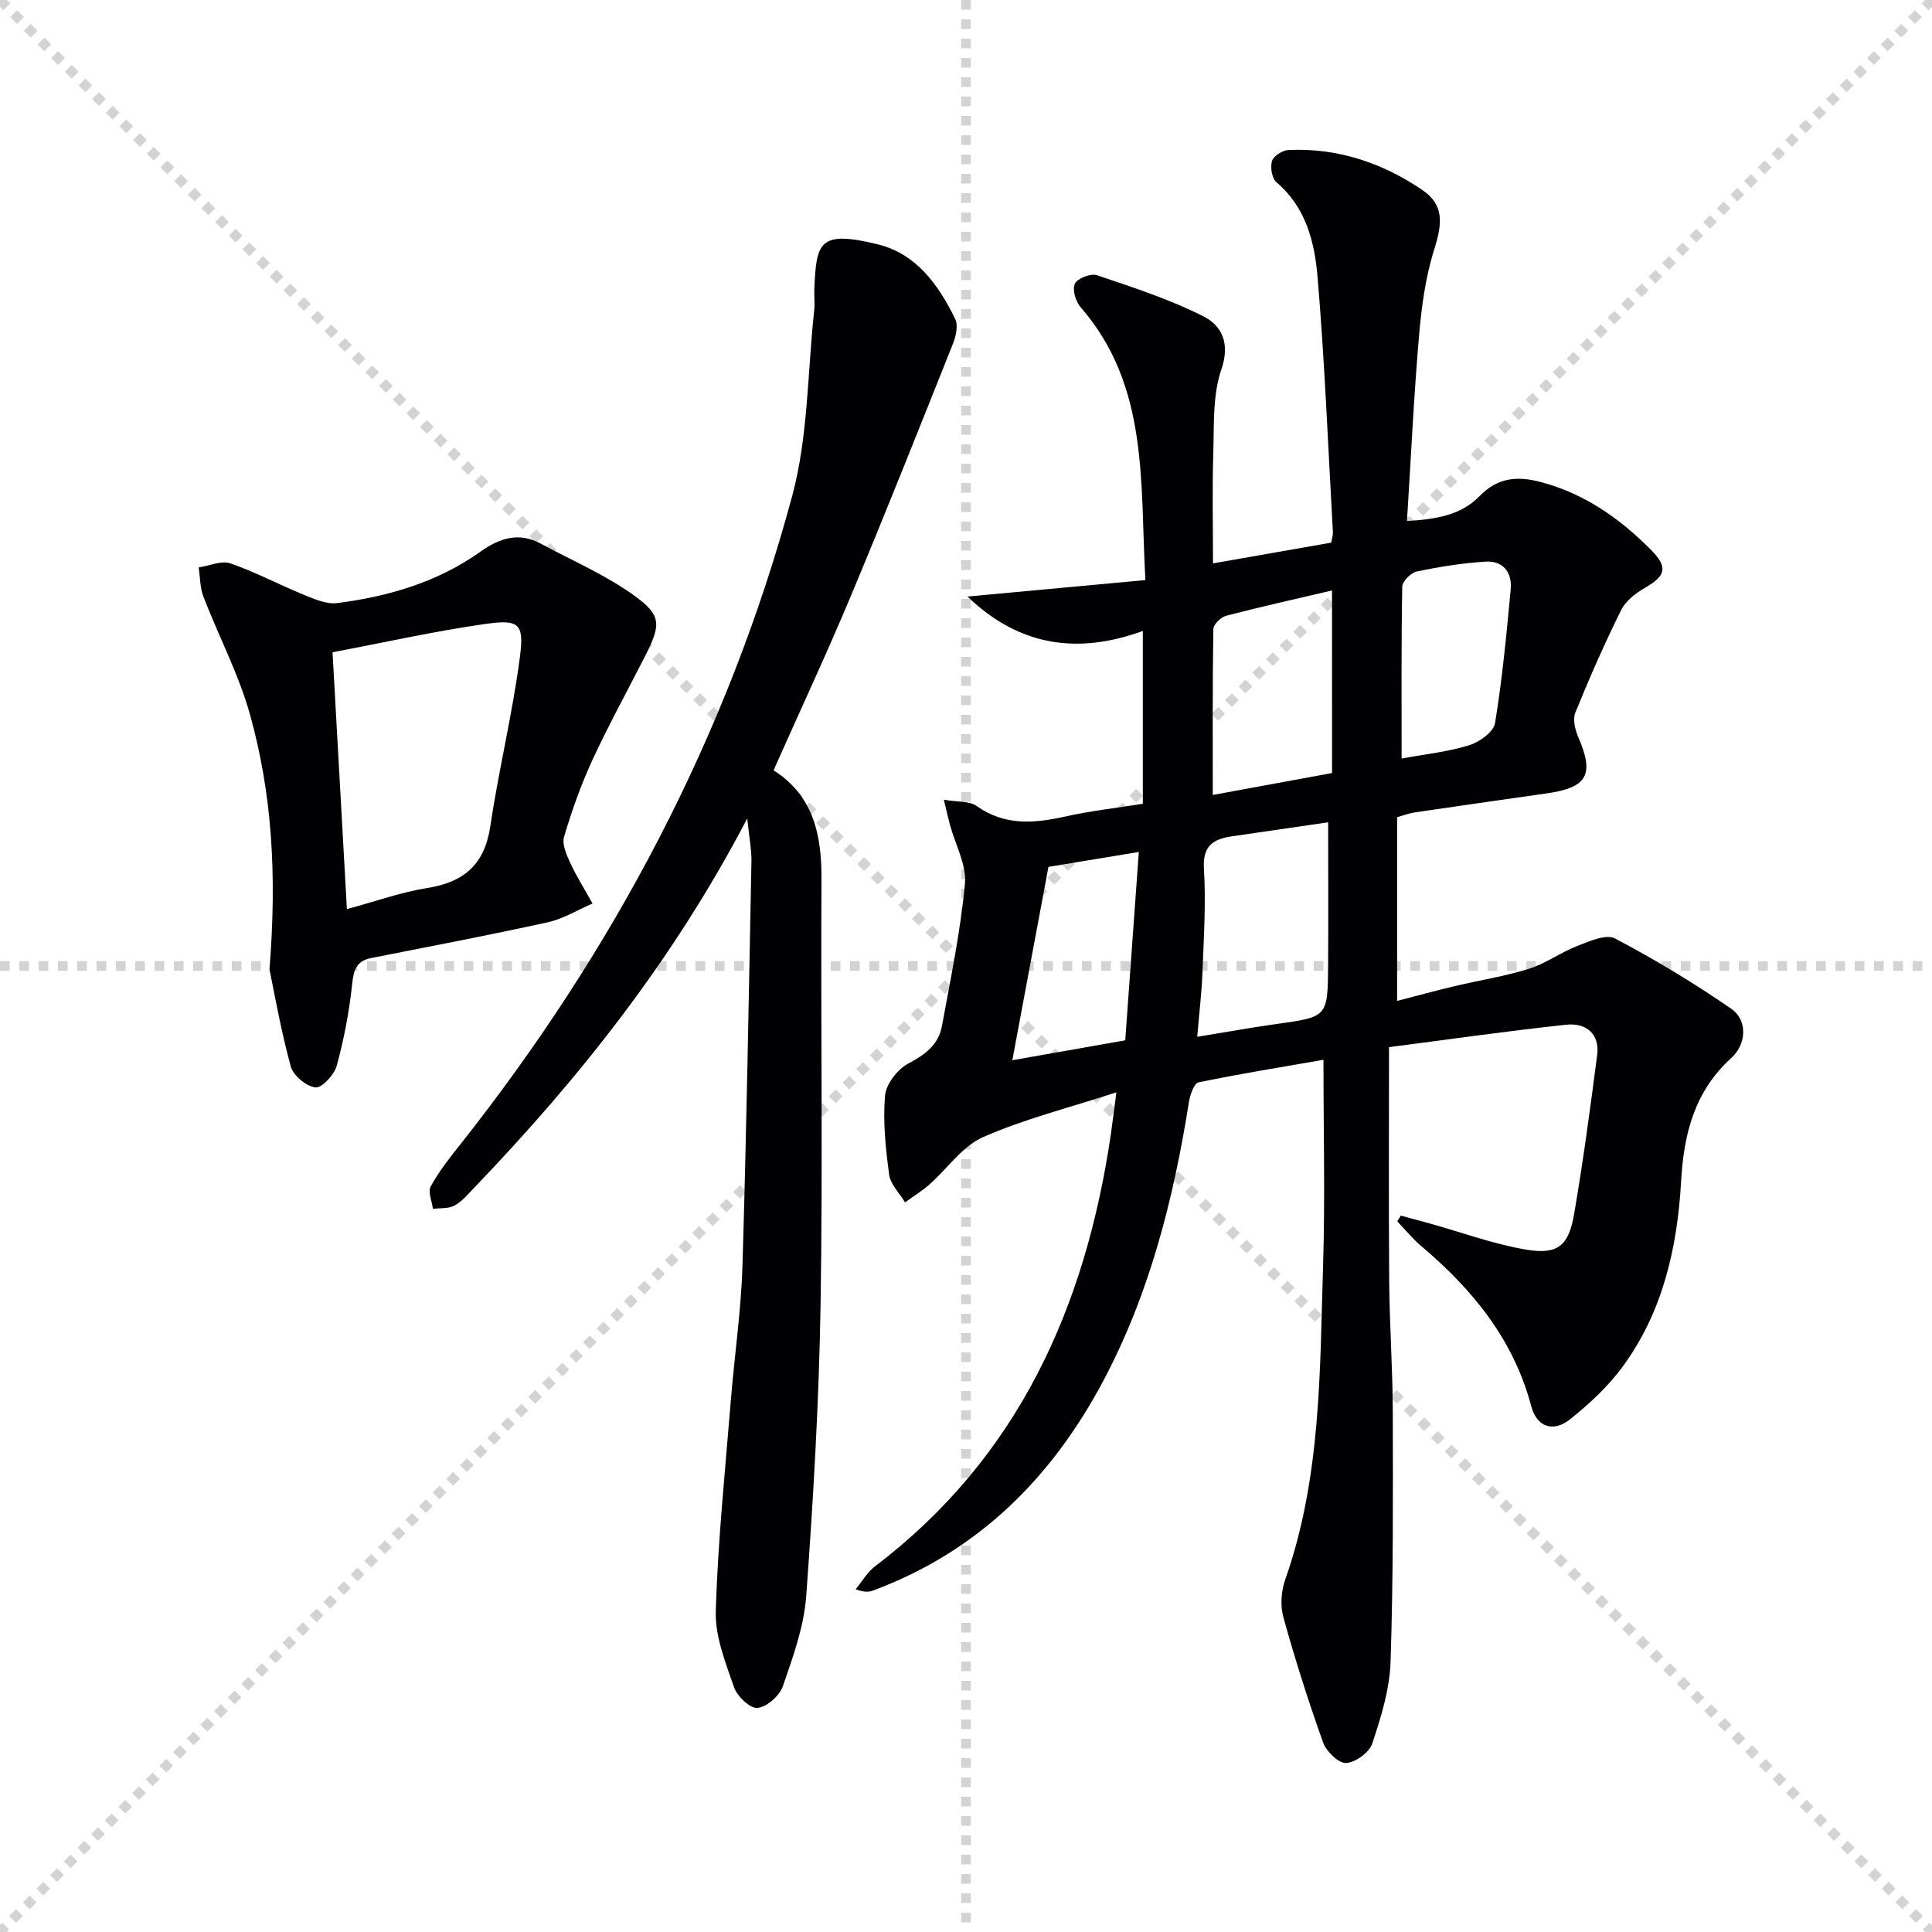
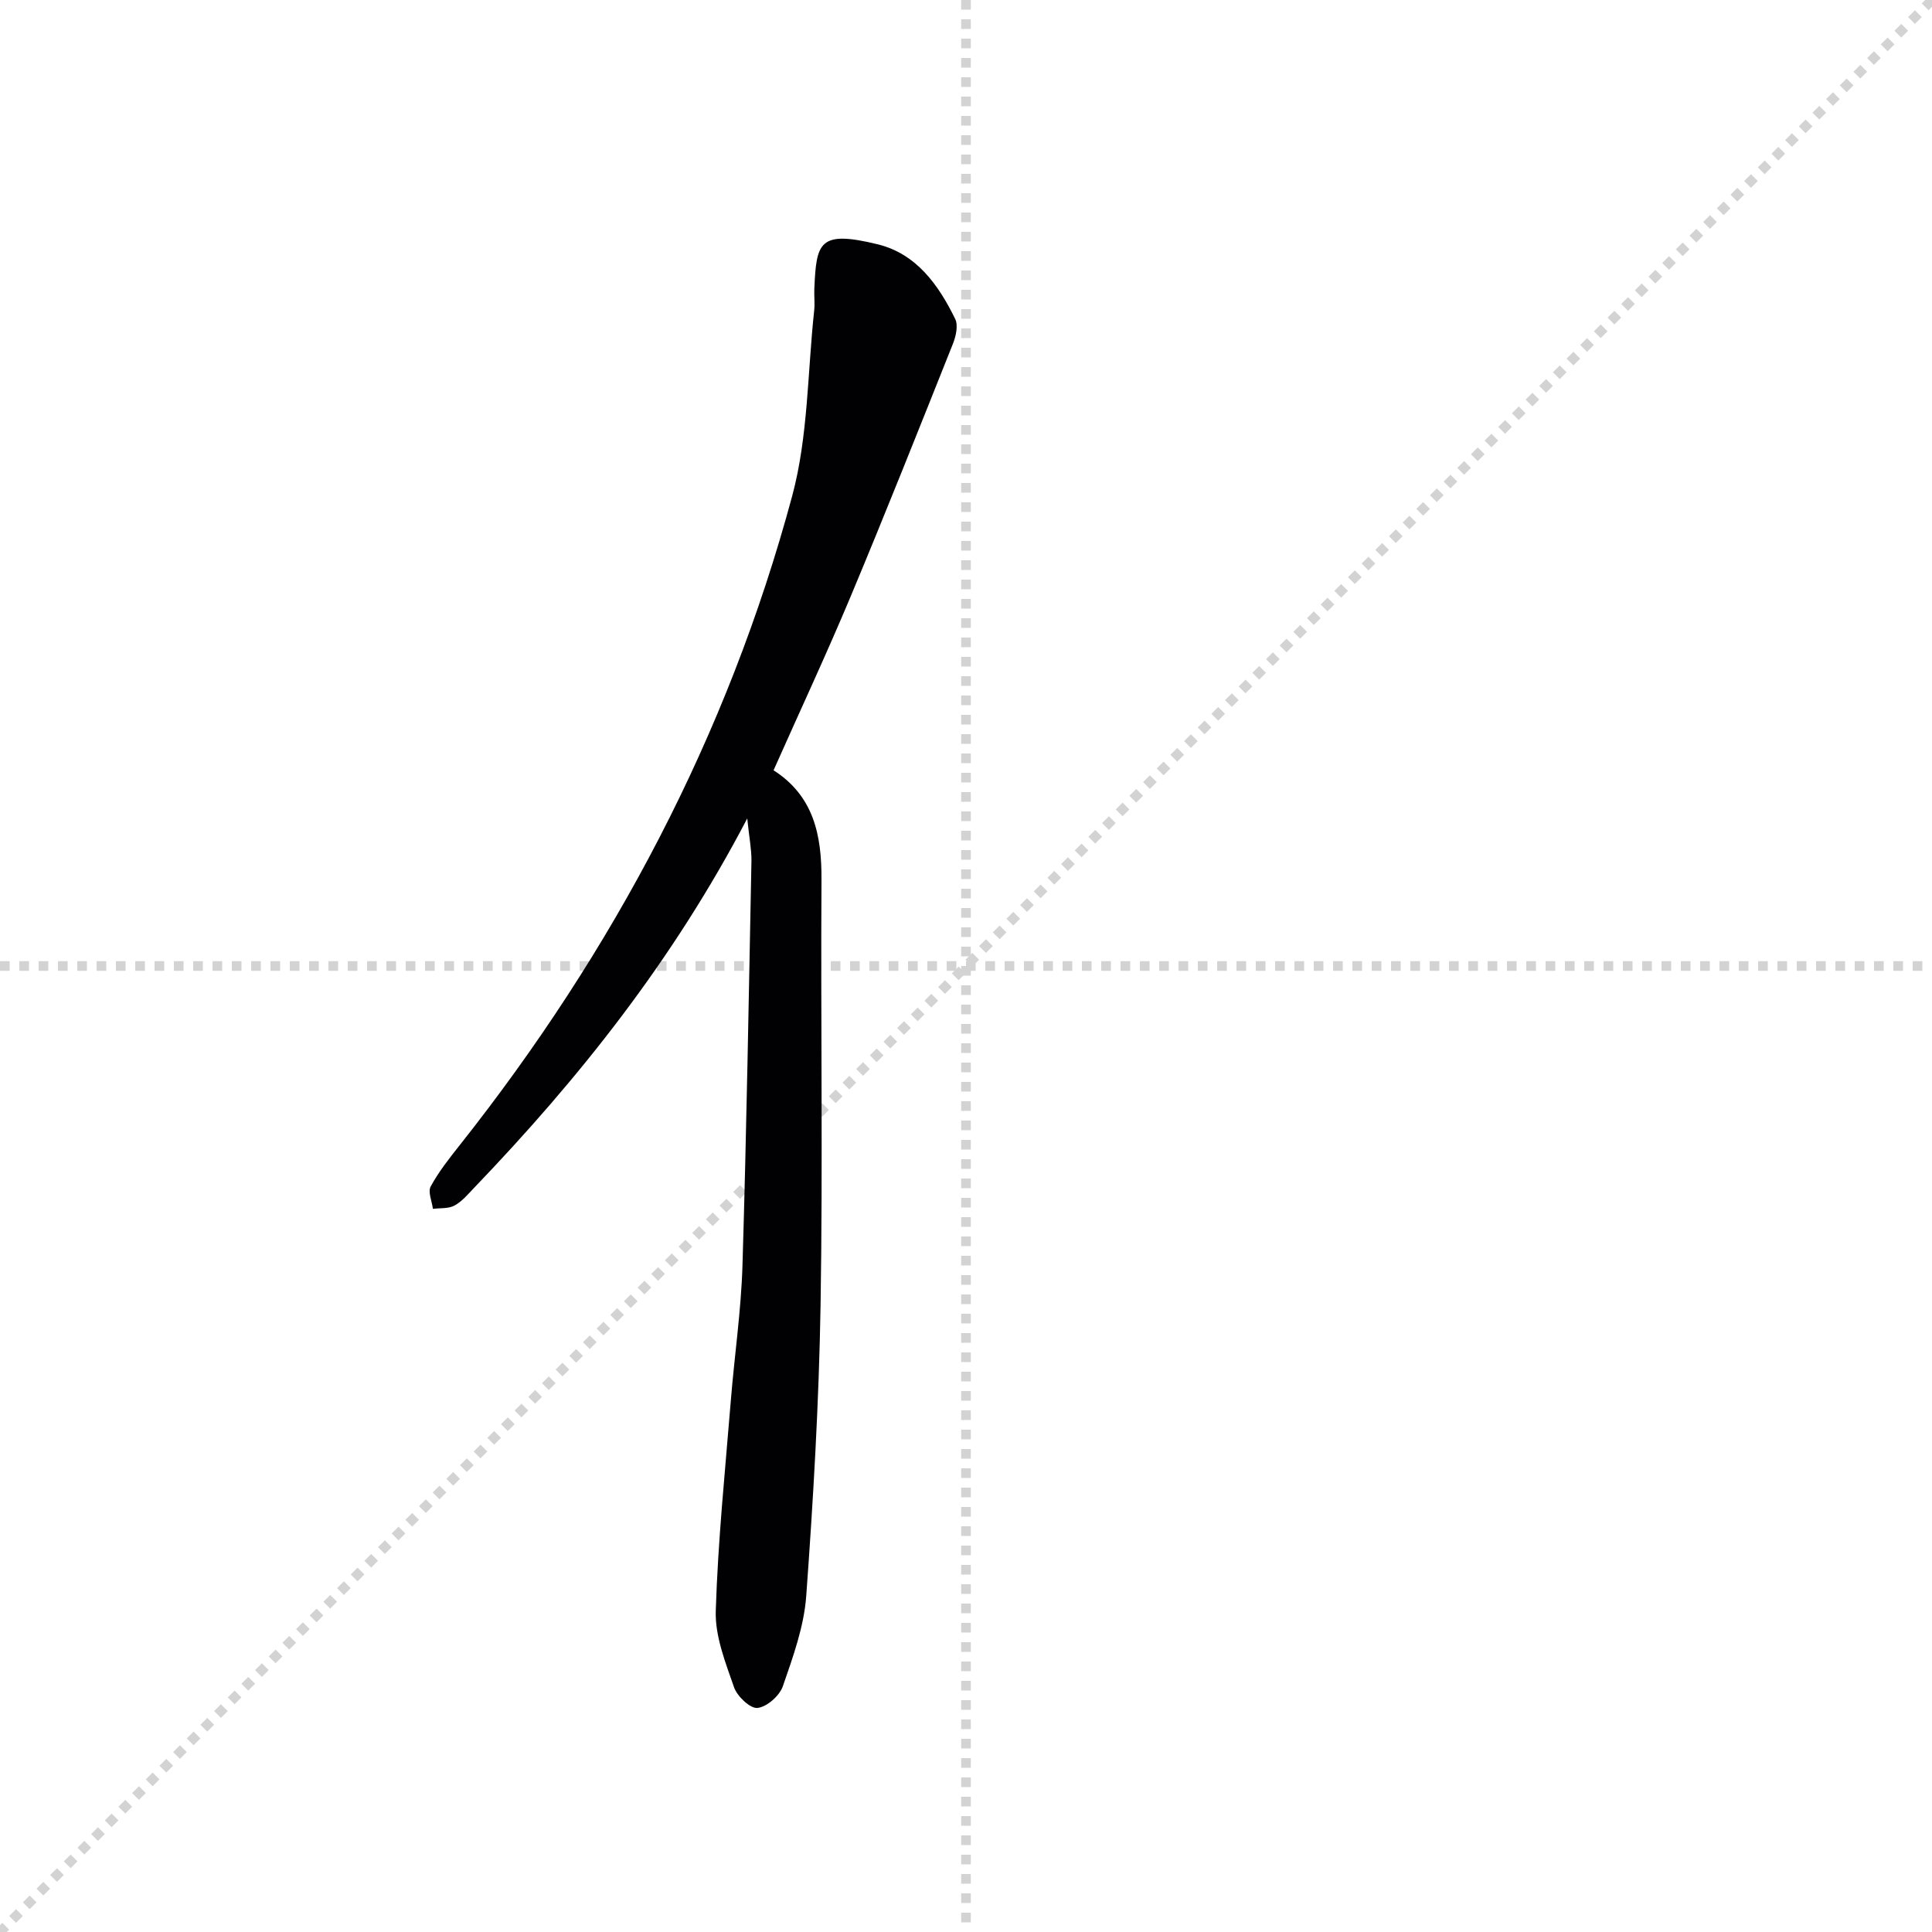
<svg xmlns="http://www.w3.org/2000/svg" enable-background="new 0 0 400 400" viewBox="0 0 400 400">
  <g stroke="lightgray" stroke-dasharray="1,1" stroke-width="1" transform="scale(2, 2)">
-     <line x1="0" y1="0" x2="200" y2="200" />
    <line x1="200" y1="0" x2="0" y2="200" />
    <line x1="100" y1="0" x2="100" y2="200" />
    <line x1="0" y1="100" x2="200" y2="100" />
  </g>
  <g fill="#010104">
-     <path d="m290.02 251.68c1.98.54 3.96 1.06 5.93 1.61 6.69 1.86 13.28 4.31 20.09 5.44 6.51 1.08 8.74-.81 9.87-7.41 1.87-10.93 3.35-21.93 4.77-32.92.53-4.06-2-6.71-6.44-6.24-12.17 1.3-24.3 3.05-36.66 4.64 0 16.62-.09 32.58.04 48.54.07 8.98.72 17.96.74 26.93.04 17.29.11 34.59-.46 51.86-.19 5.67-1.98 11.38-3.78 16.83-.61 1.85-3.47 3.94-5.41 4.05-1.55.09-4.1-2.36-4.76-4.2-3.06-8.55-5.81-17.22-8.24-25.97-.67-2.4-.46-5.43.38-7.8 7.45-21.11 7.16-43.14 7.84-65.01.43-13.77.08-27.55.08-42.61-8.48 1.48-17.21 2.88-25.86 4.67-.91.19-1.75 2.54-1.98 3.99-3.2 20.12-8.12 39.69-17.75 57.82-10.69 20.11-25.89 35.27-47.54 43.36-.87.33-1.81.49-3.73-.22 1.32-1.59 2.39-3.51 3.99-4.73 29.68-22.53 43.58-53.63 48.85-89.47.35-2.4.63-4.8 1.14-8.68-9.97 3.25-19.13 5.53-27.64 9.29-4.28 1.89-7.33 6.49-11.03 9.76-1.57 1.38-3.38 2.49-5.08 3.73-1.15-1.91-3.02-3.72-3.29-5.74-.73-5.41-1.31-10.96-.85-16.37.2-2.4 2.59-5.46 4.82-6.64 3.51-1.85 6.26-3.91 6.97-7.81 1.78-9.77 3.83-19.53 4.75-29.39.36-3.93-1.99-8.11-3.09-12.19-.37-1.37-.68-2.76-1.27-5.22 2.86.49 5.29.23 6.78 1.29 5.86 4.17 11.98 3.6 18.45 2.16 5.15-1.15 10.43-1.73 15.96-2.62 0-11.74 0-23.3 0-35.78-13.42 4.89-25.51 3.23-36.31-7.12 12.4-1.15 24.31-2.25 36.84-3.41-1.14-20.17.81-40.16-13.43-56.52-1.02-1.17-1.75-3.68-1.17-4.85.56-1.12 3.3-2.18 4.57-1.75 7.48 2.53 15.08 4.98 22.09 8.54 3.7 1.88 5.55 5.52 3.68 10.94-1.84 5.33-1.5 11.49-1.68 17.3-.24 7.47-.06 14.95-.06 22.88 8.32-1.46 16.24-2.85 24.47-4.29.11-.67.39-1.46.35-2.22-.99-17.59-1.69-35.2-3.17-52.75-.61-7.2-2.38-14.44-8.5-19.63-.95-.8-1.33-3.1-.94-4.4.31-1.04 2.16-2.23 3.38-2.29 10.14-.48 19.42 2.63 27.67 8.22 4.62 3.12 4.25 6.92 2.54 12.37-1.82 5.77-2.64 11.95-3.16 18.02-1.07 12.55-1.66 25.15-2.48 38.21 6.3-.4 11.26-1.28 15.06-5.19 3.69-3.8 7.71-4.21 12.72-2.87 9.03 2.41 16.22 7.49 22.65 13.93 3.65 3.66 3.22 5.43-1.15 7.95-1.91 1.1-3.99 2.69-4.93 4.59-3.45 6.95-6.58 14.08-9.5 21.27-.57 1.39-.04 3.54.62 5.06 3.36 7.8 1.92 10.44-6.65 11.66-9.03 1.29-18.07 2.57-27.09 3.9-1.27.19-2.51.66-3.77 1.01v38.04c4.17-1.08 7.98-2.13 11.83-3.04 5.16-1.23 10.44-2.04 15.48-3.62 3.47-1.09 6.55-3.39 9.97-4.71 2.5-.97 5.97-2.54 7.81-1.57 8.3 4.37 16.39 9.24 24.11 14.58 3.4 2.35 3.13 7.32.02 10.14-7.61 6.9-9.87 15.67-10.42 25.52-.78 13.76-3.78 27.07-12.11 38.43-3 4.09-6.87 7.68-10.86 10.87-3.52 2.82-6.92 1.61-8.05-2.66-3.66-13.8-12.13-24.18-22.76-33.16-1.82-1.53-3.34-3.42-4.99-5.14.24-.39.48-.79.73-1.19zm-15.04-81.43c-6.55.95-13.26 1.92-19.97 2.91-3.83.57-6.04 1.96-5.75 6.69.43 7.11-.03 14.29-.3 21.43-.16 4.25-.68 8.48-1.09 13.38 5.98-.97 11.14-1.91 16.33-2.64 10.62-1.48 10.69-1.43 10.77-12.07.07-9.76.01-19.51.01-29.7zm.8-48c-7.51 1.76-14.76 3.37-21.93 5.24-1.09.28-2.63 1.8-2.64 2.77-.18 11.41-.12 22.82-.12 34.33 8.58-1.58 16.64-3.06 24.7-4.54-.01-12.59-.01-25.02-.01-37.8zm-58.71 57.23c-2.57 13.76-5.04 26.97-7.48 40.03 7.7-1.36 15.18-2.68 23.38-4.12.93-12.89 1.86-25.8 2.81-39-7.12 1.18-13.13 2.17-18.71 3.09zm73.12-22.43c5.02-.93 9.65-1.4 14-2.76 2.12-.66 5.04-2.76 5.34-4.57 1.51-9.15 2.37-18.41 3.24-27.66.34-3.53-1.54-6.01-5.21-5.78-4.77.3-9.54 1.06-14.23 2.04-1.21.25-2.99 2.03-3.01 3.14-.21 11.78-.13 23.56-.13 35.59z" />
    <path d="m154.71 169.45c-15.38 29.43-34.82 53.83-56.57 76.5-1.26 1.32-2.5 2.81-4.05 3.65-1.24.67-2.95.49-4.46.68-.2-1.57-1.07-3.51-.46-4.64 1.65-3.03 3.83-5.8 5.99-8.52 31.87-40.25 55.49-84.83 68.85-134.42 3.32-12.33 3.17-25.6 4.56-38.44.16-1.48-.04-3 .03-4.5.42-9.56.95-12.16 13.15-9.17 7.99 1.96 12.57 8.41 16.01 15.44.66 1.35.15 3.6-.48 5.18-6.95 17.42-13.87 34.86-21.11 52.16-5 11.94-10.48 23.67-16.08 36.26-.37-.83-.32-.4-.09-.25 8.51 5.36 10.14 13.55 10.08 22.85-.18 29.32.29 58.66-.19 87.97-.33 20.1-1.51 40.2-2.97 60.25-.46 6.32-2.74 12.6-4.84 18.67-.68 1.97-3.31 4.29-5.25 4.49-1.51.16-4.21-2.41-4.86-4.29-1.77-5.11-3.94-10.55-3.78-15.78.45-14.58 1.95-29.13 3.13-43.69.75-9.27 2.12-18.52 2.4-27.81.84-27.94 1.31-55.9 1.86-83.85.02-2.41-.48-4.84-.87-8.74z" />
-     <path d="m55.79 200.7c1.6-19.97.46-36.55-4-52.65-2.33-8.41-6.51-16.29-9.66-24.48-.73-1.88-.69-4.06-1-6.09 2.2-.33 4.69-1.48 6.56-.84 5.27 1.82 10.23 4.48 15.41 6.59 2.13.87 4.58 1.91 6.72 1.63 10.64-1.37 20.81-4.34 29.69-10.67 3.91-2.79 7.92-4.08 12.44-1.64 6.53 3.52 13.46 6.49 19.42 10.8 5.72 4.14 5.47 6.06 2.08 12.71-3.62 7.1-7.47 14.09-10.81 21.32-2.36 5.11-4.25 10.46-5.85 15.85-.47 1.56.5 3.76 1.28 5.44 1.34 2.89 3.06 5.6 4.61 8.39-3.09 1.33-6.06 3.18-9.28 3.89-12.13 2.67-24.35 4.99-36.54 7.4-2.96.58-3.62 2.31-3.93 5.23-.6 5.73-1.69 11.47-3.2 17.03-.51 1.89-3.07 4.68-4.41 4.53-1.91-.21-4.61-2.47-5.13-4.36-2.07-7.62-3.43-15.43-4.4-20.08zm16.03-12.48c6.08-1.64 11.26-3.51 16.61-4.36 7.63-1.21 11.9-4.86 13.08-12.78 1.75-11.78 4.63-23.4 6.15-35.2.88-6.81-.23-7.69-7.23-6.69-10.45 1.49-20.78 3.81-31.58 5.85 1 18.04 1.97 35.38 2.97 53.18z" />
  </g>
</svg>